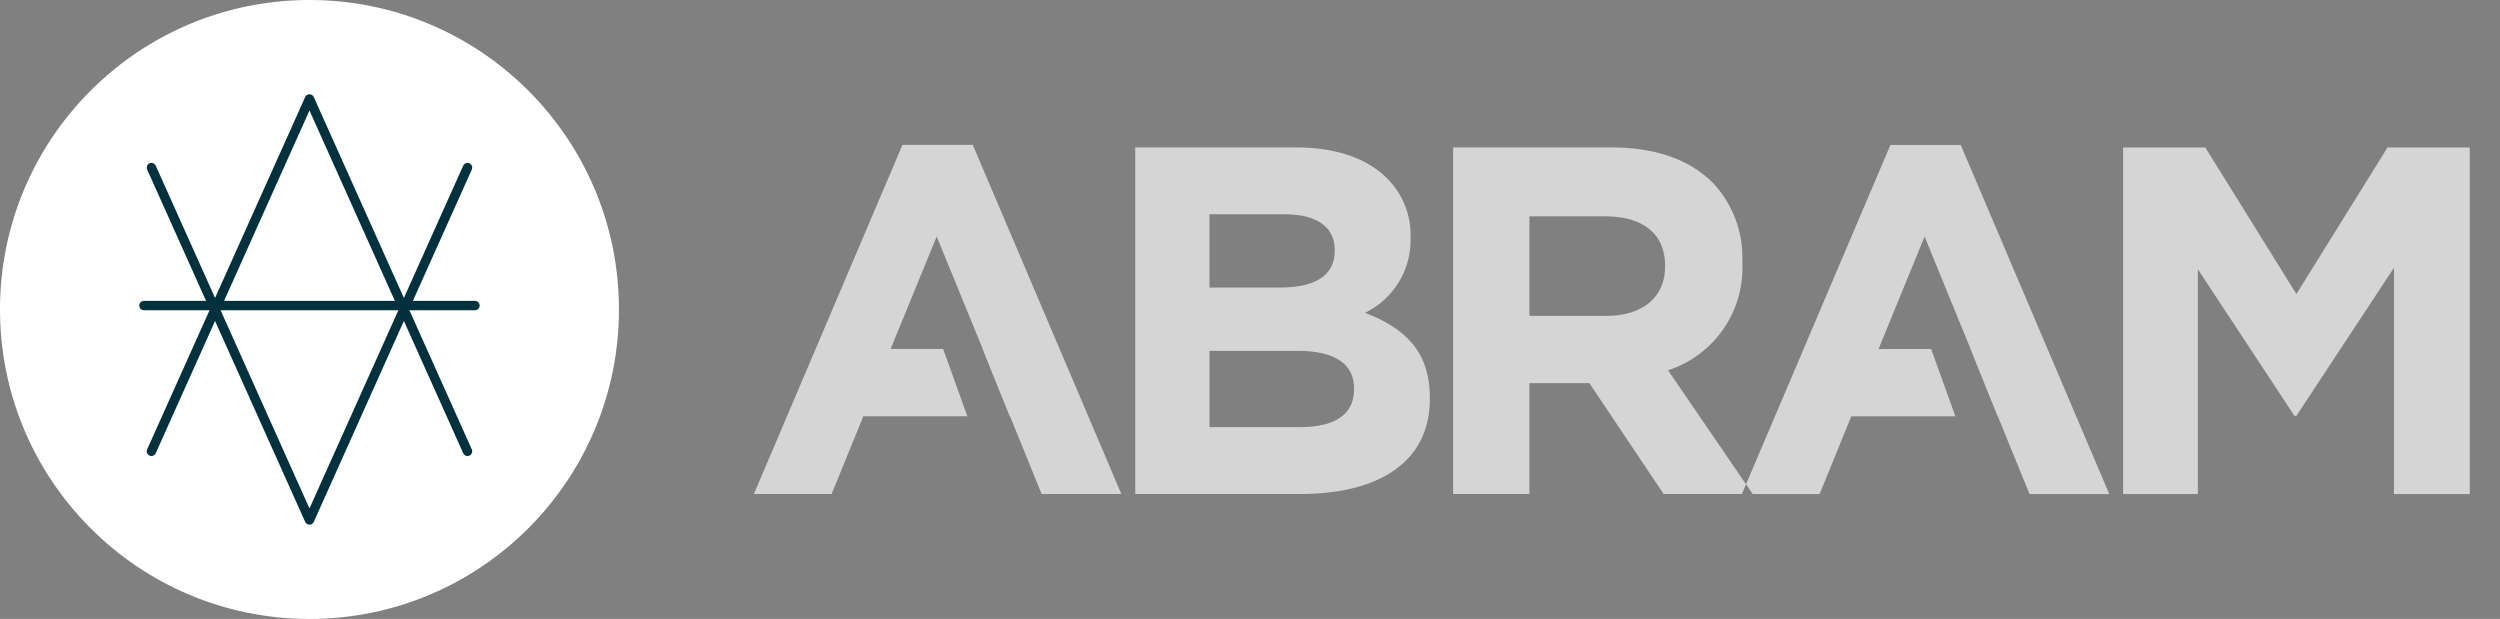
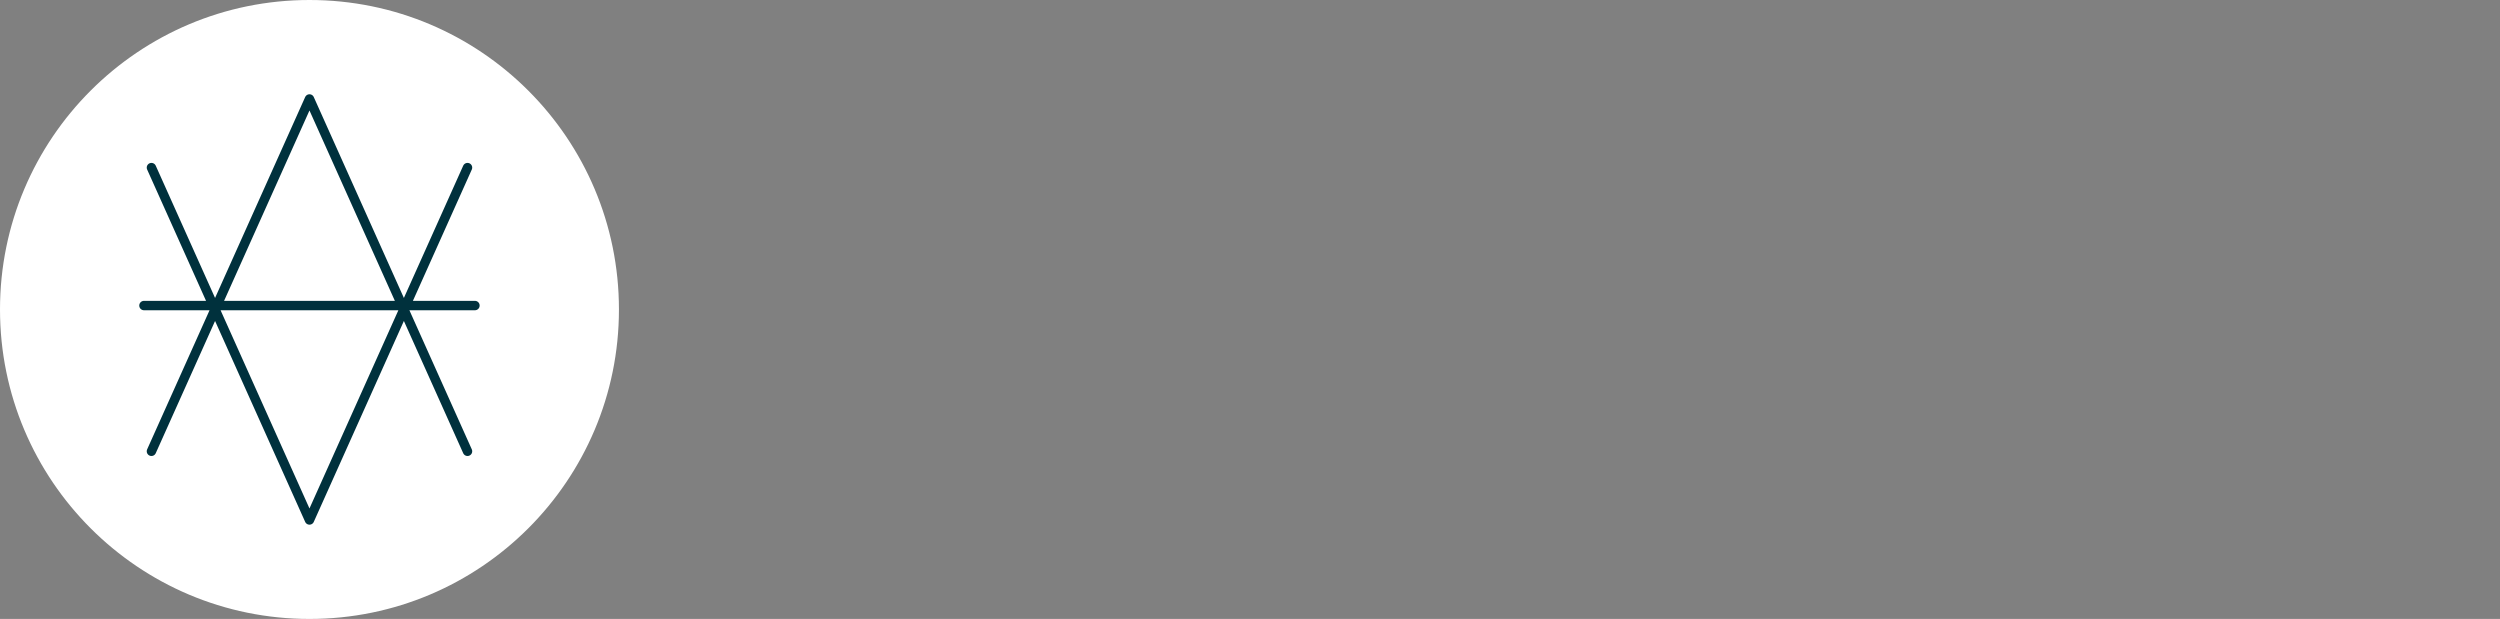
<svg xmlns="http://www.w3.org/2000/svg" id="uuid-c829cc1c-9713-4b13-94ab-13b0b59167fb" viewBox="0 0 477.91 118.32">
  <rect x="0" y="0" width="477.91" height="118.32" fill="#808080" stroke="none" />
  <defs>
    <style>.uuid-d895638a-162e-47ad-9a5d-338dd5b0491d{fill:none;}.uuid-06e1b68e-9826-4b49-b566-119c845ba271{stroke:#00313d;stroke-linecap:round;stroke-linejoin:round;stroke-width:1.8px;}.uuid-06e1b68e-9826-4b49-b566-119c845ba271,.uuid-a0d4f66d-c498-4df7-8881-7fc10d0234af{fill:#fff;}.uuid-df68f2a3-4073-48d9-9c3c-38c705056d5f{fill:#d5d5d5;}.uuid-f97b1b9c-7ae7-4a2f-82af-7b1a8813a1b4{clip-path:url(#uuid-5474eec9-cf79-44df-9fa3-68b60a2ab268);}.uuid-d567e856-b33f-4af5-b2b0-14bae877e418{clip-path:url(#uuid-ce426201-346b-4053-8cf7-d87924257026);}</style>
    <clipPath id="uuid-5474eec9-cf79-44df-9fa3-68b60a2ab268">
-       <rect class="uuid-d895638a-162e-47ad-9a5d-338dd5b0491d" x="138.36" y="23.22" width="339.55" height="71.87" />
-     </clipPath>
+       </clipPath>
    <clipPath id="uuid-ce426201-346b-4053-8cf7-d87924257026">
      <rect class="uuid-d895638a-162e-47ad-9a5d-338dd5b0491d" width="118.32" height="118.32" />
    </clipPath>
  </defs>
  <g id="uuid-c9c41f37-ac93-4629-9a17-43296bc78b7e">
    <g class="uuid-f97b1b9c-7ae7-4a2f-82af-7b1a8813a1b4">
      <g id="uuid-822088f8-24bc-460c-90b6-69146f8653b5">
        <g id="uuid-70dcae1b-61de-4842-9aa0-1a2034084ae5">
-           <path id="uuid-070b38d0-0c63-4652-ae99-f0ab7200eeb2" class="uuid-df68f2a3-4073-48d9-9c3c-38c705056d5f" d="m472.13,94.45V28.19h-15.72l-17.42,28.02-17.42-28.02h-15.71v66.26h14.29v-42.98l18.46,28.02h.38l18.65-28.3v43.26h14.49Zm-84.15,0h15.24l-28.4-66.74h-13.44l-27.6,64.86,1.28,1.88h12.78l6.06-14.86h19.9l-4.63-12.87h-10.06l8.8-21.49,8.8,21.49h-.03l5.2,12.87h.04l6.05,14.86Zm-55,0l.79-1.88-14.9-21.79c8.82-2.86,14.64-11.28,14.2-20.54v-.2c.23-5.61-1.82-11.07-5.68-15.14-4.35-4.35-10.89-6.72-19.31-6.72h-30.29v66.26h14.58v-21.2h11.46l14.2,21.2h14.95Zm-14.67-43.44c0,5.58-4.07,9.37-11.17,9.37h-14.77v-19.03h14.48c7.1,0,11.46,3.22,11.46,9.47v.19Zm-44.97,25.27v-.2c0-8.89-4.74-13.35-12.4-16.28,5.46-2.64,8.87-8.23,8.71-14.29v-.2c.12-4.22-1.53-8.3-4.54-11.26-3.79-3.79-9.75-5.87-17.32-5.87h-30.77v66.26h31.52c14.96,0,24.8-6.06,24.8-18.18m-18.18-28.3c0,4.92-4.07,7.01-10.51,7.01h-13.44v-14.01h14.39c6.15,0,9.56,2.46,9.56,6.82v.19Zm3.69,26.5c0,4.92-3.88,7.19-10.32,7.19h-17.32v-14.58h16.85c7.48,0,10.79,2.74,10.79,7.19v.19Zm-59.73,19.97h15.24l-28.4-66.74h-13.44l-28.4,66.74h14.86l6.06-14.86h19.88l-4.63-12.87h-10.03l8.8-21.49,8.8,21.49h-.04l5.2,12.87h.06l6.04,14.86Z" />
-         </g>
+           </g>
      </g>
    </g>
  </g>
  <g id="uuid-d6d9774d-7486-432e-8c97-a6f945da7a55">
    <g class="uuid-d567e856-b33f-4af5-b2b0-14bae877e418">
      <g id="uuid-8ccb0197-9044-4345-8be6-79d7a89d6f91">
        <g id="uuid-07c00503-5574-4258-a5b1-edc2f57f54af">
          <path id="uuid-87287df4-1cdf-4e76-ad64-ca1a9f96ba98" class="uuid-a0d4f66d-c498-4df7-8881-7fc10d0234af" d="m59.16,118.32c32.67,0,59.16-26.48,59.16-59.16S91.84,0,59.16,0C26.49,0,0,26.48,0,59.16H0C0,91.83,26.49,118.32,59.16,118.32h0" />
        </g>
      </g>
    </g>
    <g id="uuid-cb46c3b3-4e73-485b-a9f0-816f76171886">
      <path id="uuid-dd866228-adb1-4713-8d63-c264663e7bce" class="uuid-06e1b68e-9826-4b49-b566-119c845ba271" d="m89.37,32.04l-30.21,67.36L28.95,32.04m0,54.23L59.16,18.92l30.21,67.35m-61.85-27.86h63.27" />
    </g>
  </g>
</svg>